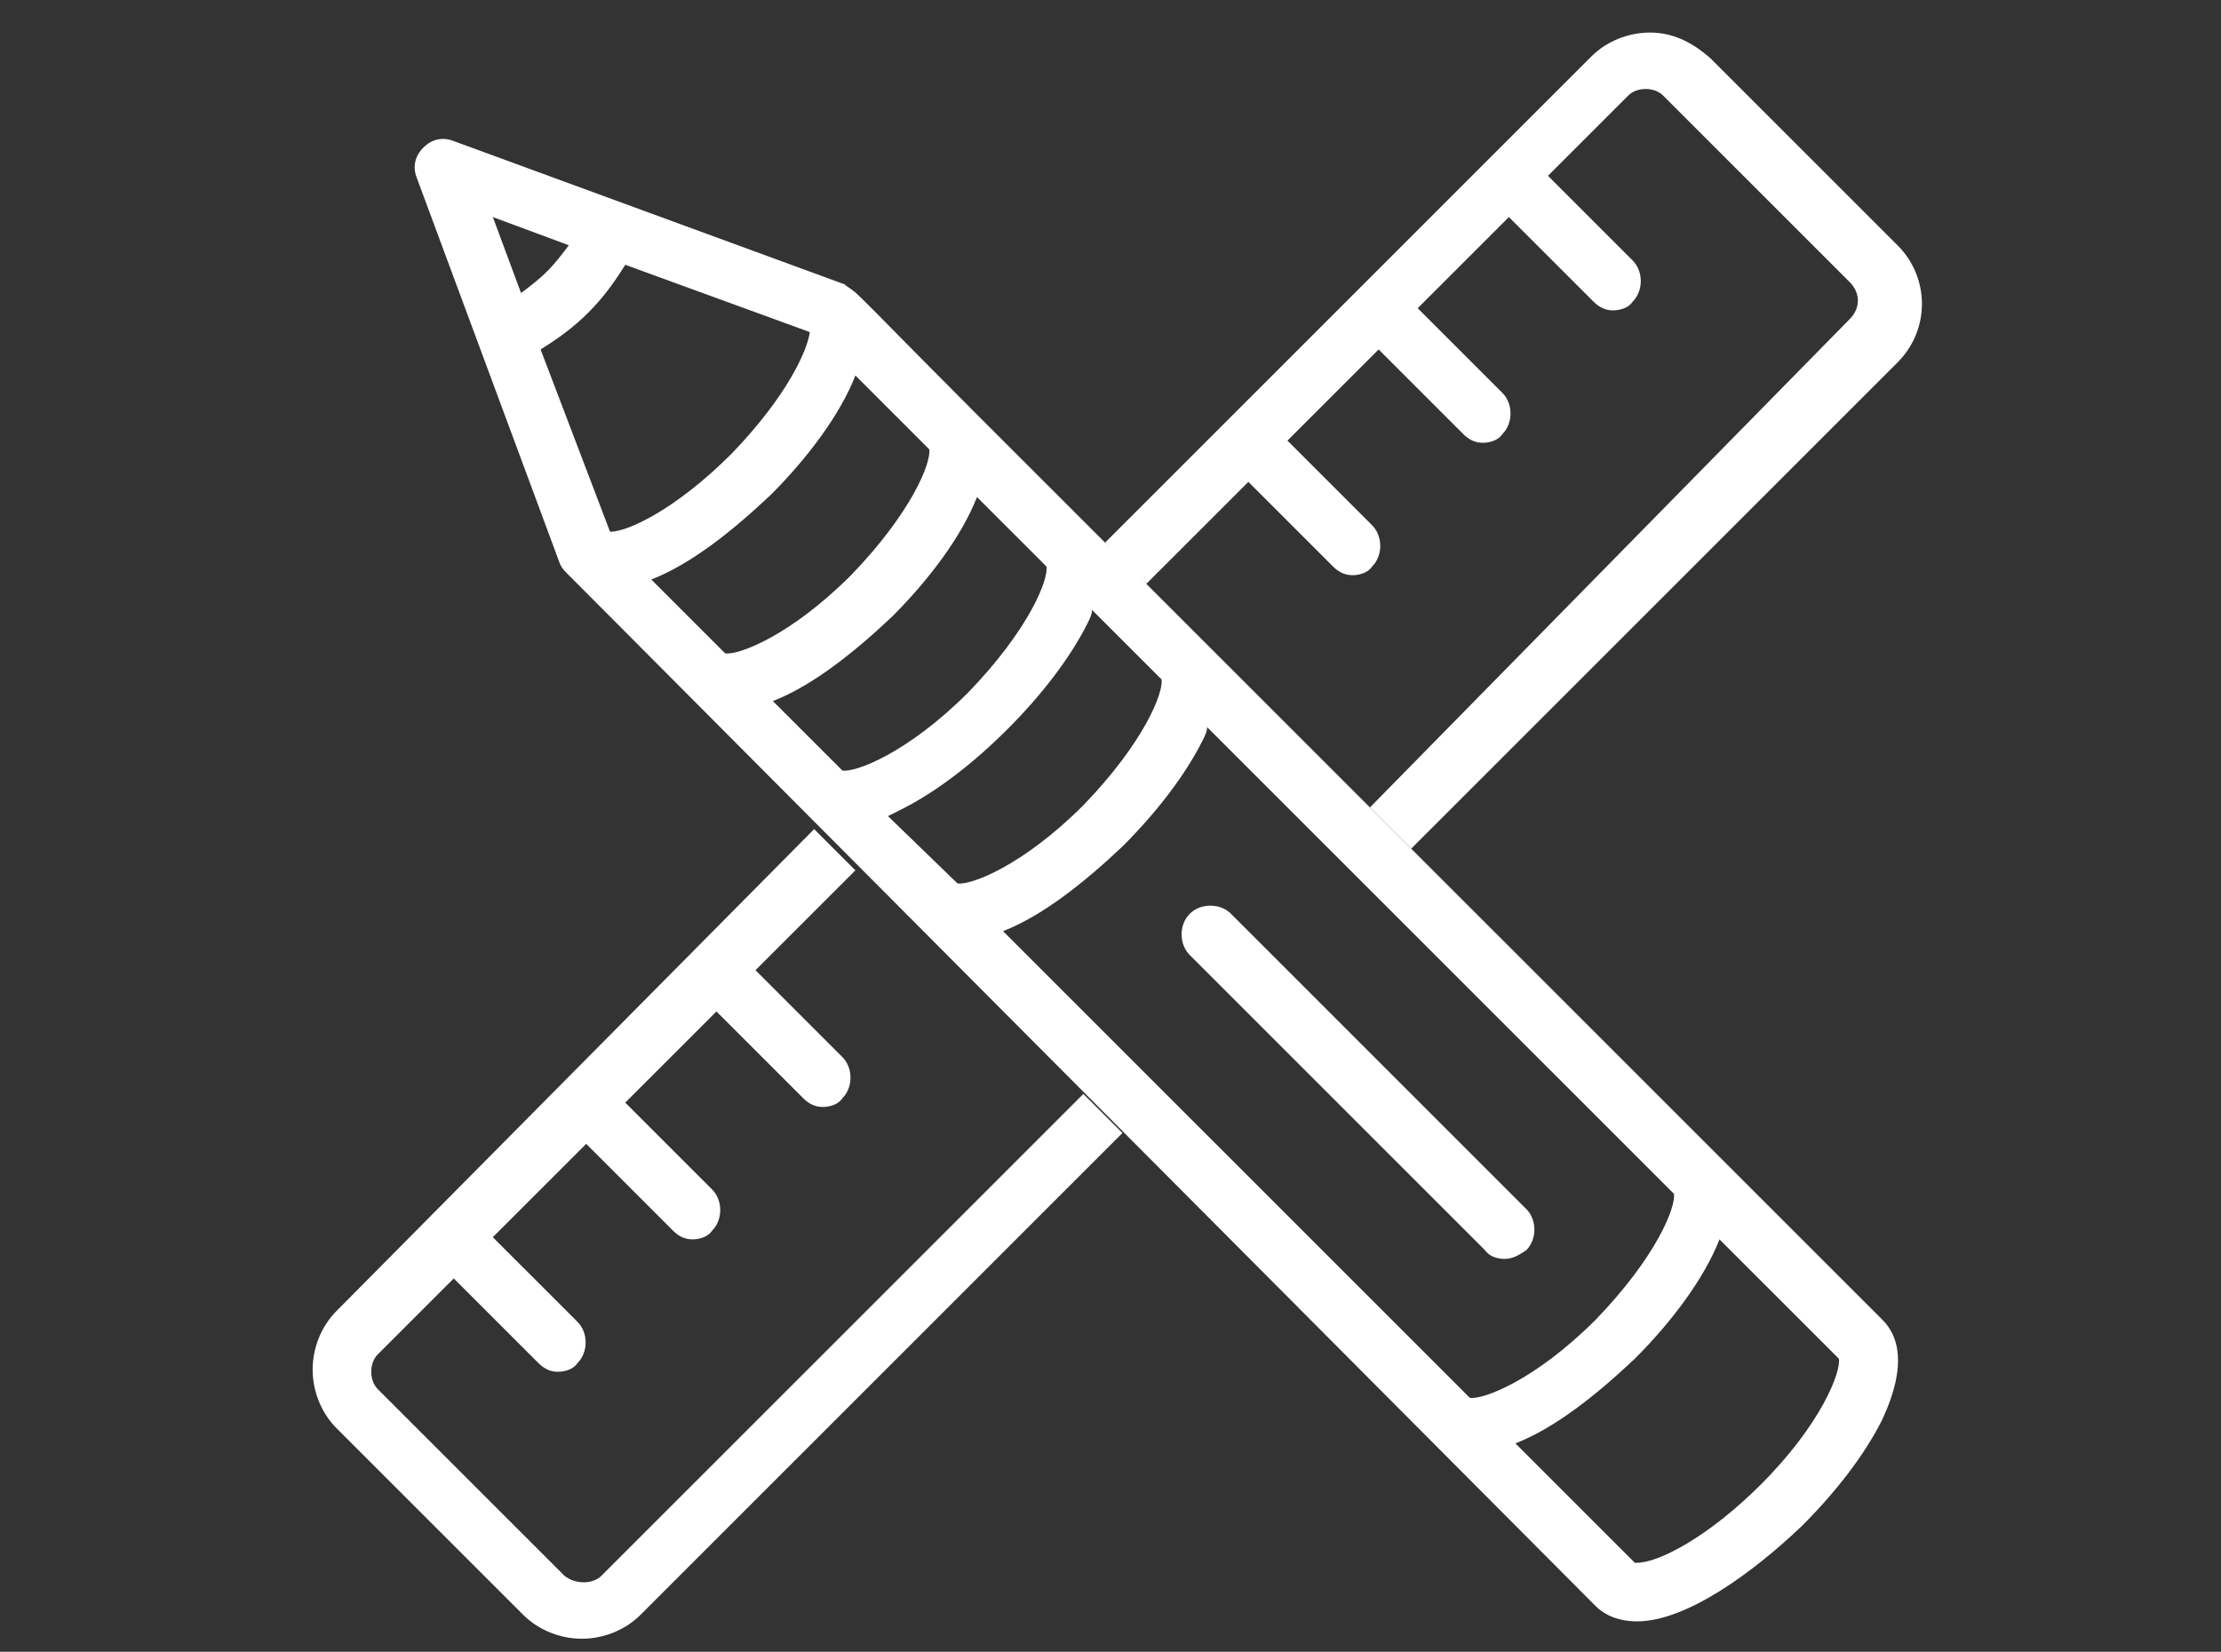
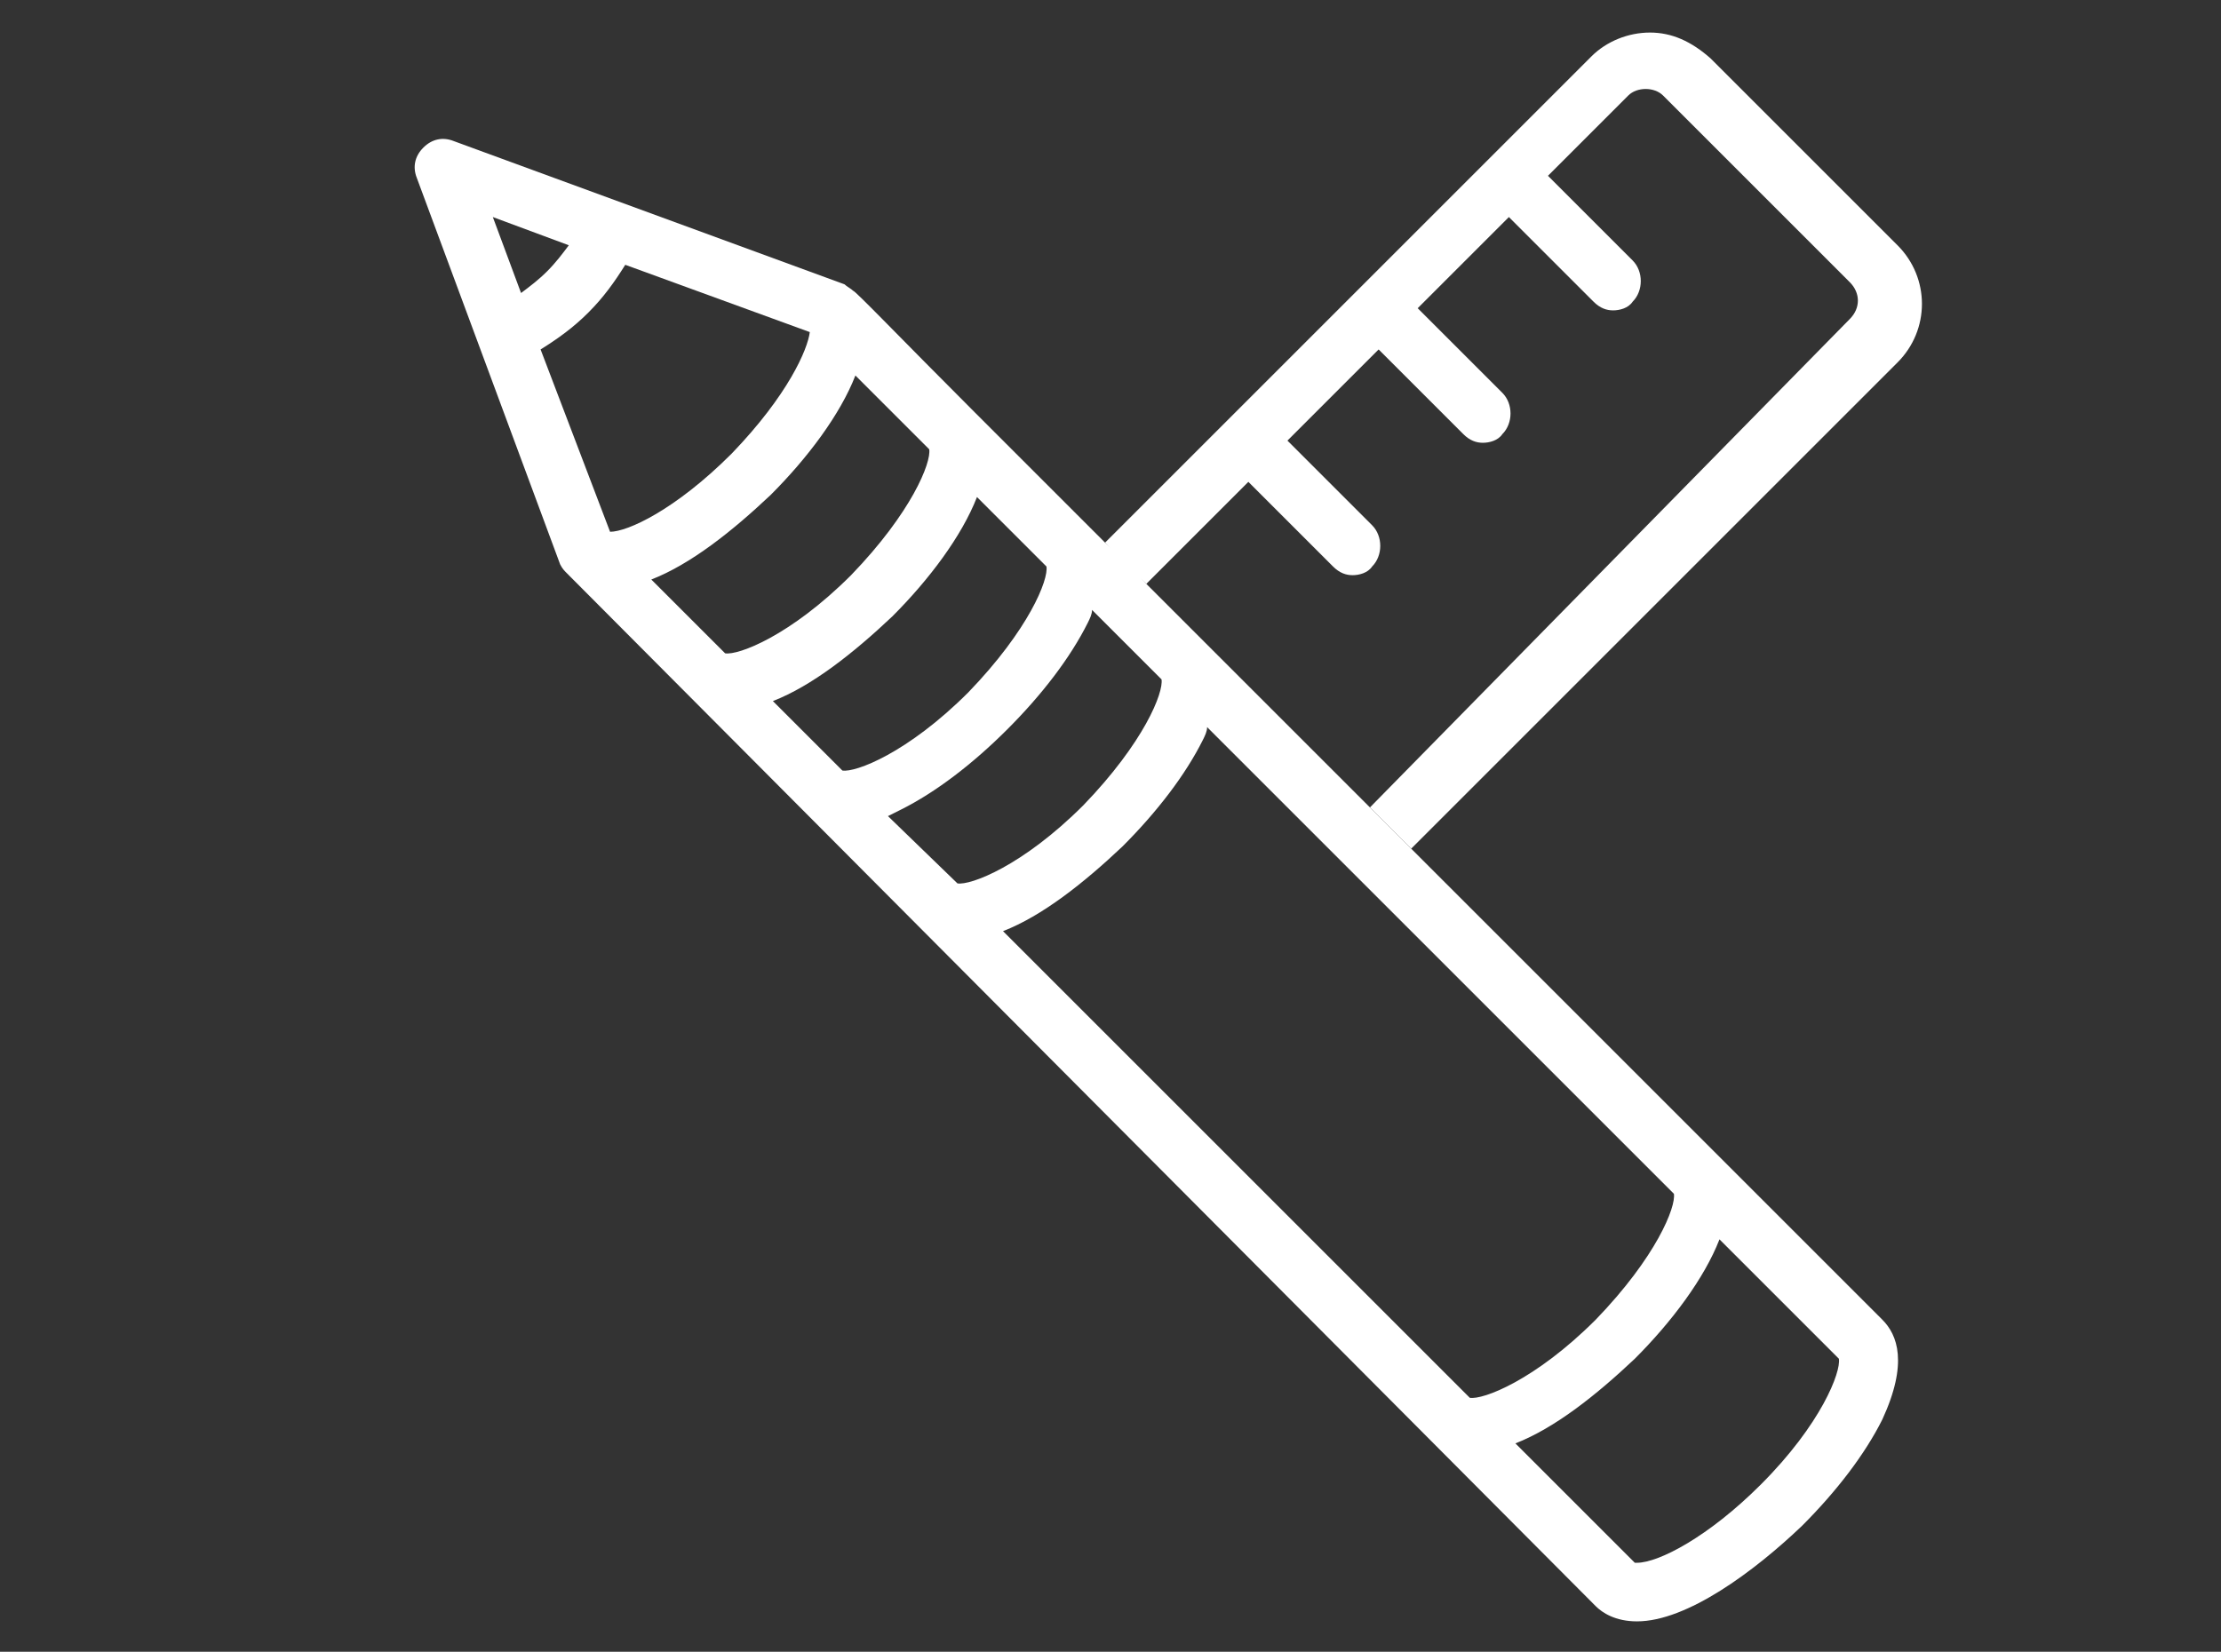
<svg xmlns="http://www.w3.org/2000/svg" version="1.1" id="layer_1" x="0px" y="0px" viewBox="0 0 102.3 76.1" style="enable-background:new 0 0 102.3 76.1;" xml:space="preserve">
  <rect x="0" y="0" width="102.3" height="76.1" fill="#333333" stroke="none" />
  <style type="text/css">
	.st0{fill:#FFFFFF;}
</style>
  <g>
-     <polygon class="st0" points="32.2,43.7 32.2,43.7 32.2,43.7  " />
    <path class="st0" d="M86.7,60.8c-0.3-0.3-17.6-17.6-31.2-31.2c0,0,0,0,0,0c0,0,0,0,0,0c-1.9-1.9-3.6-3.6-5.3-5.3c0,0,0,0,0,0   s0,0,0,0c-2-2-3.8-3.8-5.3-5.3c0,0,0,0,0,0c0,0,0,0,0,0c-3.4-3.4-5.5-5.6-5.6-5.6c0,0,0,0,0,0c0,0,0,0,0,0c0,0,0,0,0,0   c-0.1-0.1-0.3-0.2-0.4-0.3c0,0,0,0,0,0c0,0,0,0,0,0L20.9,6.5c-0.5-0.2-1-0.1-1.4,0.3c-0.4,0.4-0.5,0.9-0.3,1.4L25.8,26c0,0,0,0,0,0   c0,0,0,0,0,0c0.1,0.2,0.2,0.3,0.3,0.4L73.5,74c0.3,0.3,0.9,0.7,1.9,0.7c2.3,0,5.4-2.3,7.6-4.4c1.6-1.6,2.9-3.3,3.7-4.9   C87.9,62.8,87.4,61.5,86.7,60.8z M77.1,55c0.1,0.6-0.8,2.9-3.6,5.8c-2.8,2.8-5.2,3.7-5.8,3.6L46.2,42.9c1.8-0.7,3.7-2.2,5.5-3.9   c1.6-1.6,2.9-3.3,3.7-4.9c0.1-0.2,0.2-0.4,0.2-0.6L77.1,55z M40.9,37.6c0.2-0.1,0.4-0.2,0.6-0.3c1.6-0.8,3.3-2.1,4.9-3.7   c1.6-1.6,2.9-3.3,3.7-4.9c0.1-0.2,0.2-0.4,0.2-0.6l3.2,3.2c0.1,0.6-0.8,2.9-3.6,5.8c-2.8,2.8-5.2,3.7-5.8,3.6L40.9,37.6z    M48.2,26.1c0.1,0.6-0.8,2.9-3.6,5.8c-2.8,2.8-5.2,3.7-5.8,3.6l-3.2-3.2c1.8-0.7,3.7-2.2,5.5-3.9c1.7-1.7,3.2-3.7,3.9-5.5   L48.2,26.1z M30,26.7c1.8-0.7,3.7-2.2,5.5-3.9c1.7-1.7,3.2-3.7,3.9-5.5l3.4,3.4c0.1,0.6-0.8,2.9-3.6,5.8c-2.8,2.8-5.2,3.7-5.8,3.6   L30,26.7z M24.9,16.1c0.8-0.5,1.5-1,2.2-1.7c0.7-0.7,1.2-1.4,1.7-2.2l8.5,3.1c-0.1,0.8-1,2.9-3.6,5.6c-2.6,2.6-4.8,3.6-5.6,3.6   L24.9,16.1z M26.2,11.3c-0.3,0.4-0.6,0.8-1,1.2c-0.4,0.4-0.8,0.7-1.2,1L22.7,10L26.2,11.3z M81.1,68.4c-2.4,2.4-4.7,3.6-5.7,3.6   c0,0,0,0-0.1,0l-5.5-5.5c1.8-0.7,3.7-2.2,5.5-3.9c1.7-1.7,3.2-3.7,3.9-5.5l5.5,5.5C84.8,63.2,83.9,65.6,81.1,68.4z" />
    <path class="st0" d="M52.8,26.9l4.7-4.7l3.9,3.9c0.3,0.3,0.6,0.4,0.9,0.4c0.3,0,0.7-0.1,0.9-0.4c0.5-0.5,0.5-1.4,0-1.9l-3.9-3.9   l4.2-4.2l3.9,3.9c0.3,0.3,0.6,0.4,0.9,0.4c0.3,0,0.7-0.1,0.9-0.4c0.5-0.5,0.5-1.4,0-1.9l-3.9-3.9l4.2-4.2l3.9,3.9   c0.3,0.3,0.6,0.4,0.9,0.4s0.7-0.1,0.9-0.4c0.5-0.5,0.5-1.4,0-1.9l-3.9-3.9l3.7-3.7c0.2-0.2,0.5-0.3,0.8-0.3c0.3,0,0.6,0.1,0.8,0.3   l8.6,8.6c0.5,0.5,0.5,1.2,0,1.7L63.1,37.2c0.6,0.6,1.2,1.2,1.9,1.9l22.4-22.4c1.5-1.5,1.5-3.9,0-5.4l-8.6-8.6   C77.9,1.9,77,1.5,76,1.5c-1,0-2,0.4-2.7,1.1L50.9,25C51.5,25.7,52.1,26.3,52.8,26.9z" />
-     <path class="st0" d="M49.9,50.4L27.7,72.6c-0.4,0.4-1.2,0.4-1.7,0l-8.6-8.6c-0.2-0.2-0.3-0.5-0.3-0.8c0-0.3,0.1-0.6,0.3-0.8   l3.5-3.5l3.9,3.9c0.3,0.3,0.6,0.4,0.9,0.4c0.3,0,0.7-0.1,0.9-0.4c0.5-0.5,0.5-1.4,0-1.9l-3.9-3.9l4.3-4.3l4,4   c0.3,0.3,0.6,0.4,0.9,0.4c0.3,0,0.7-0.1,0.9-0.4c0.5-0.5,0.5-1.4,0-1.9l-4-4l4.2-4.2l4,4c0.3,0.3,0.6,0.4,0.9,0.4   c0.3,0,0.7-0.1,0.9-0.4c0.5-0.5,0.5-1.4,0-1.9l-4-4l4.6-4.6l-1.9-1.9L15.5,60.4c-0.7,0.7-1.1,1.7-1.1,2.7c0,1,0.4,2,1.1,2.7   l8.6,8.6c0.7,0.7,1.7,1.1,2.7,1.1c1,0,2-0.4,2.7-1.1l22.2-22.2L49.9,50.4z" />
-     <path class="st0" d="M69.3,58c-0.3,0-0.7-0.1-0.9-0.4L54.8,44c-0.5-0.5-0.5-1.4,0-1.9c0.5-0.5,1.4-0.5,1.9,0l13.6,13.6   c0.5,0.5,0.5,1.4,0,1.9C70,57.8,69.7,58,69.3,58z" />
  </g>
</svg>